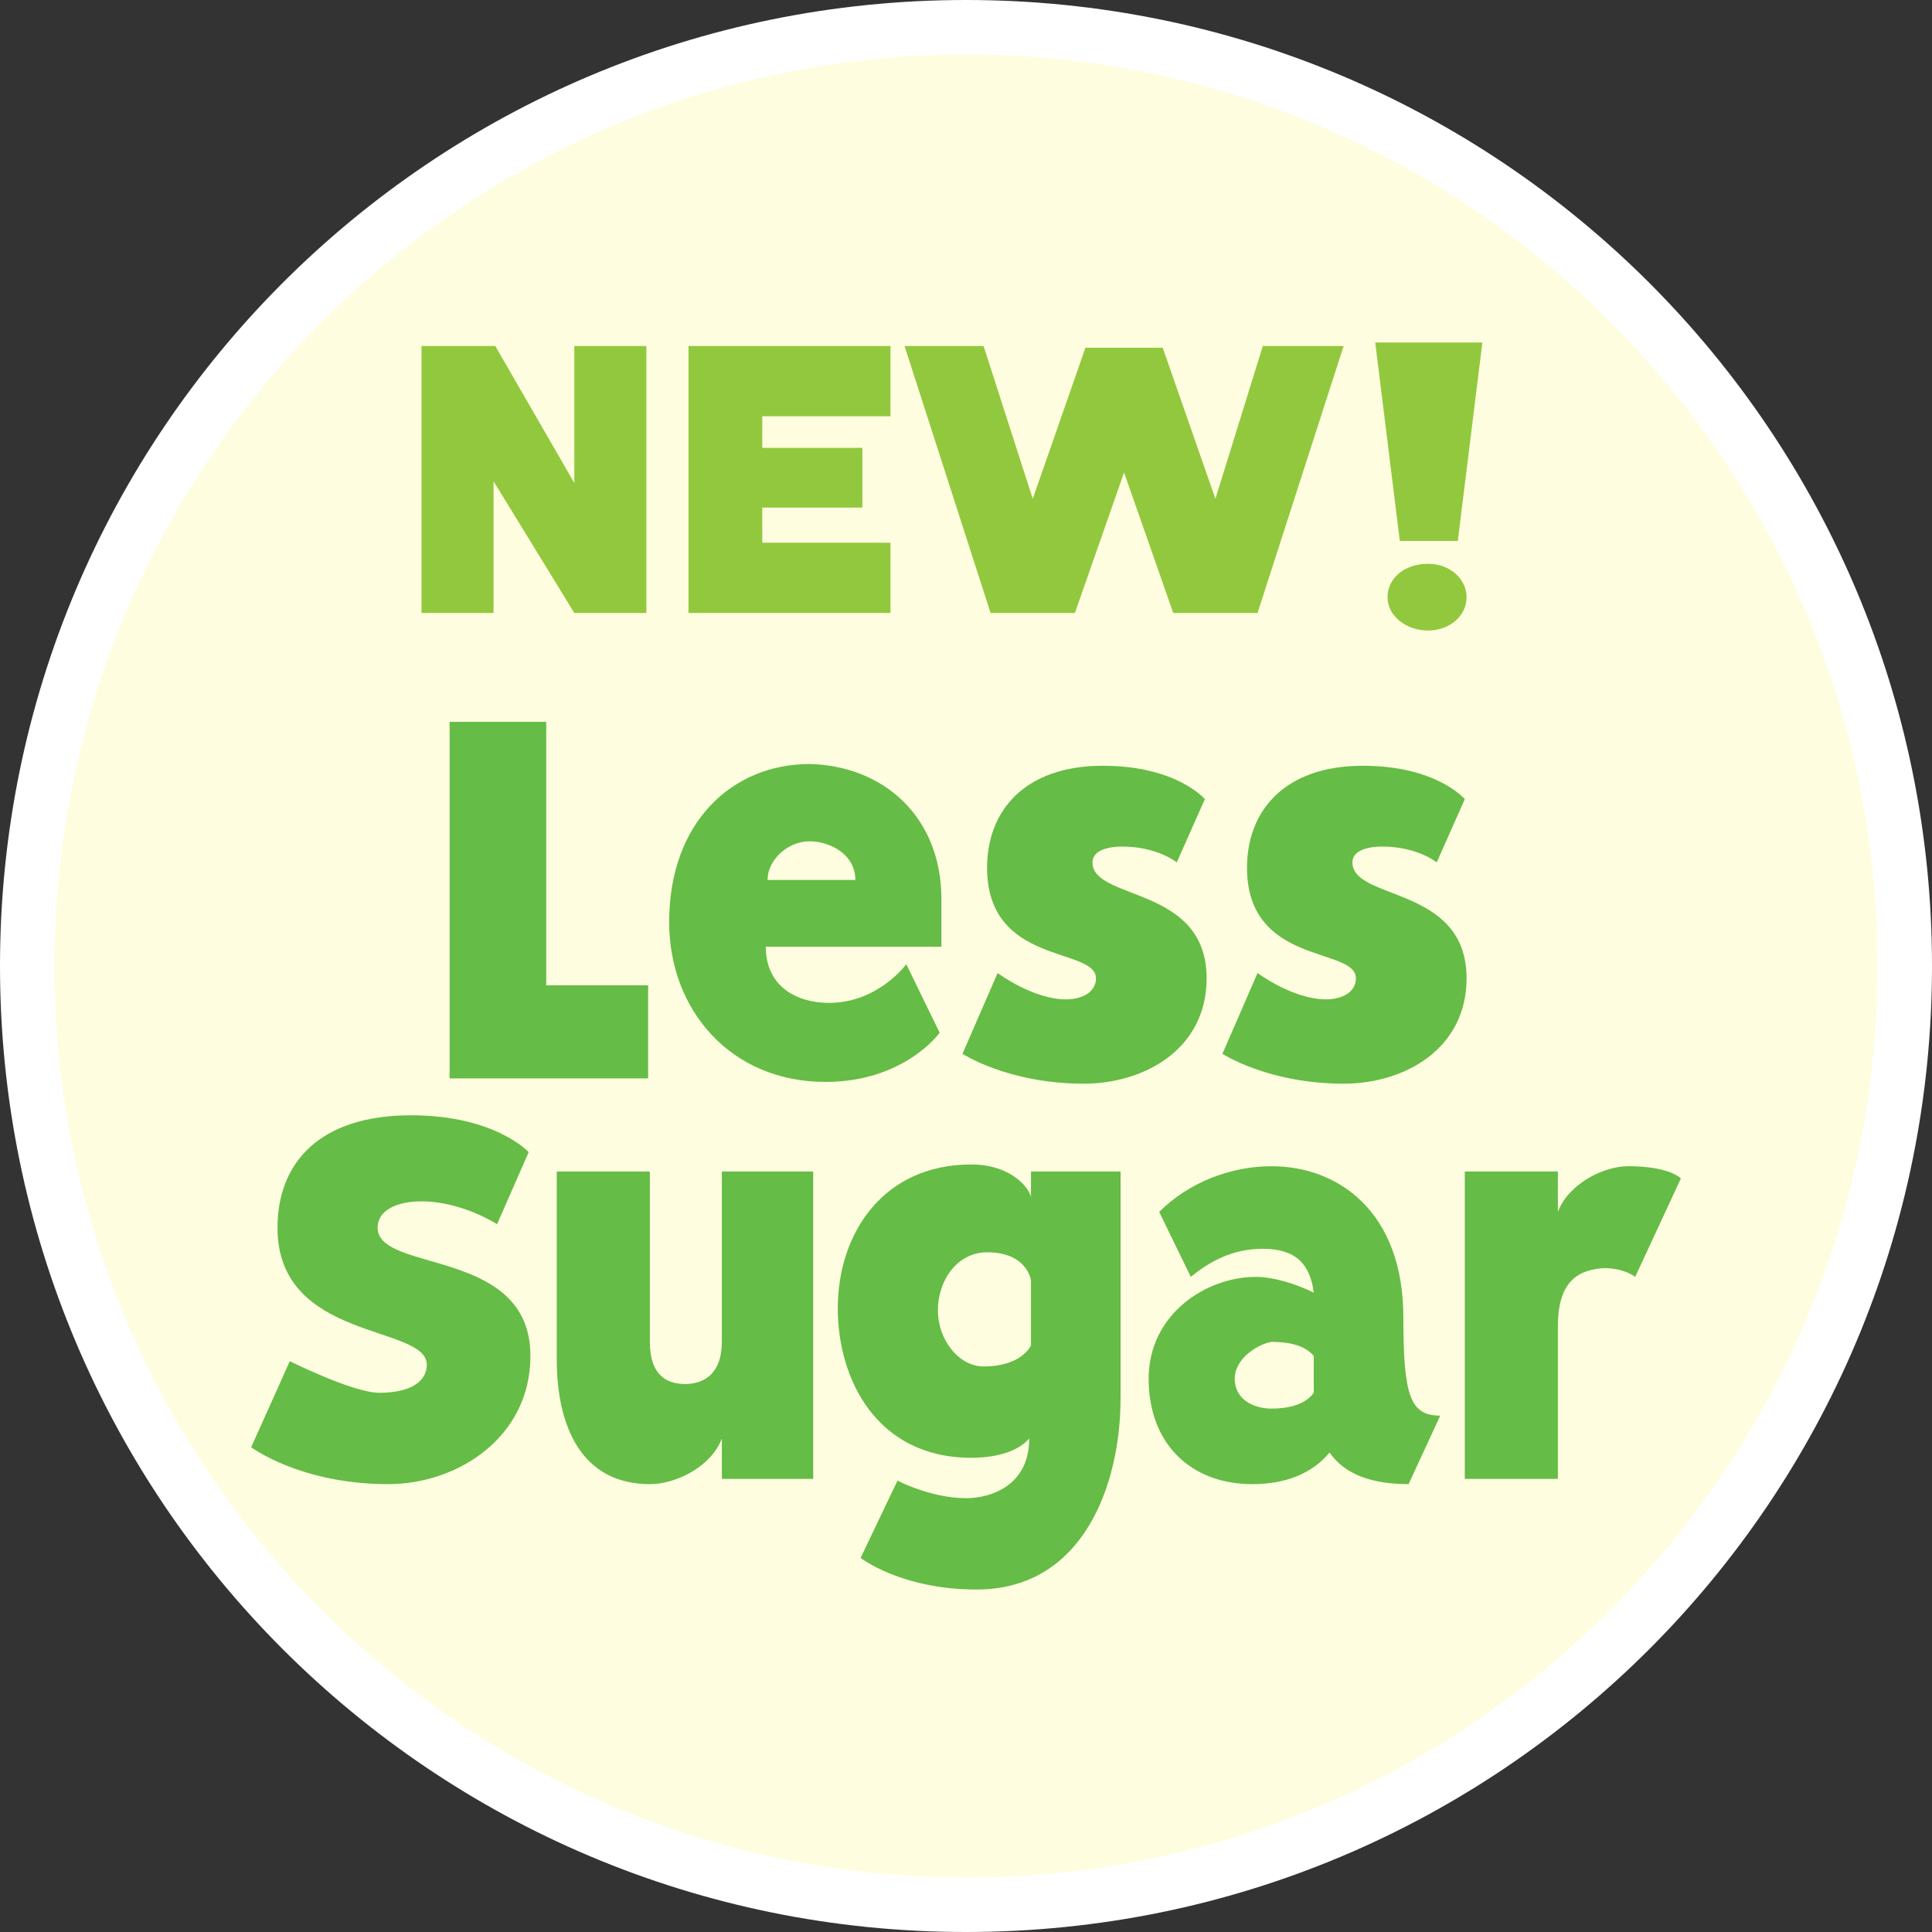
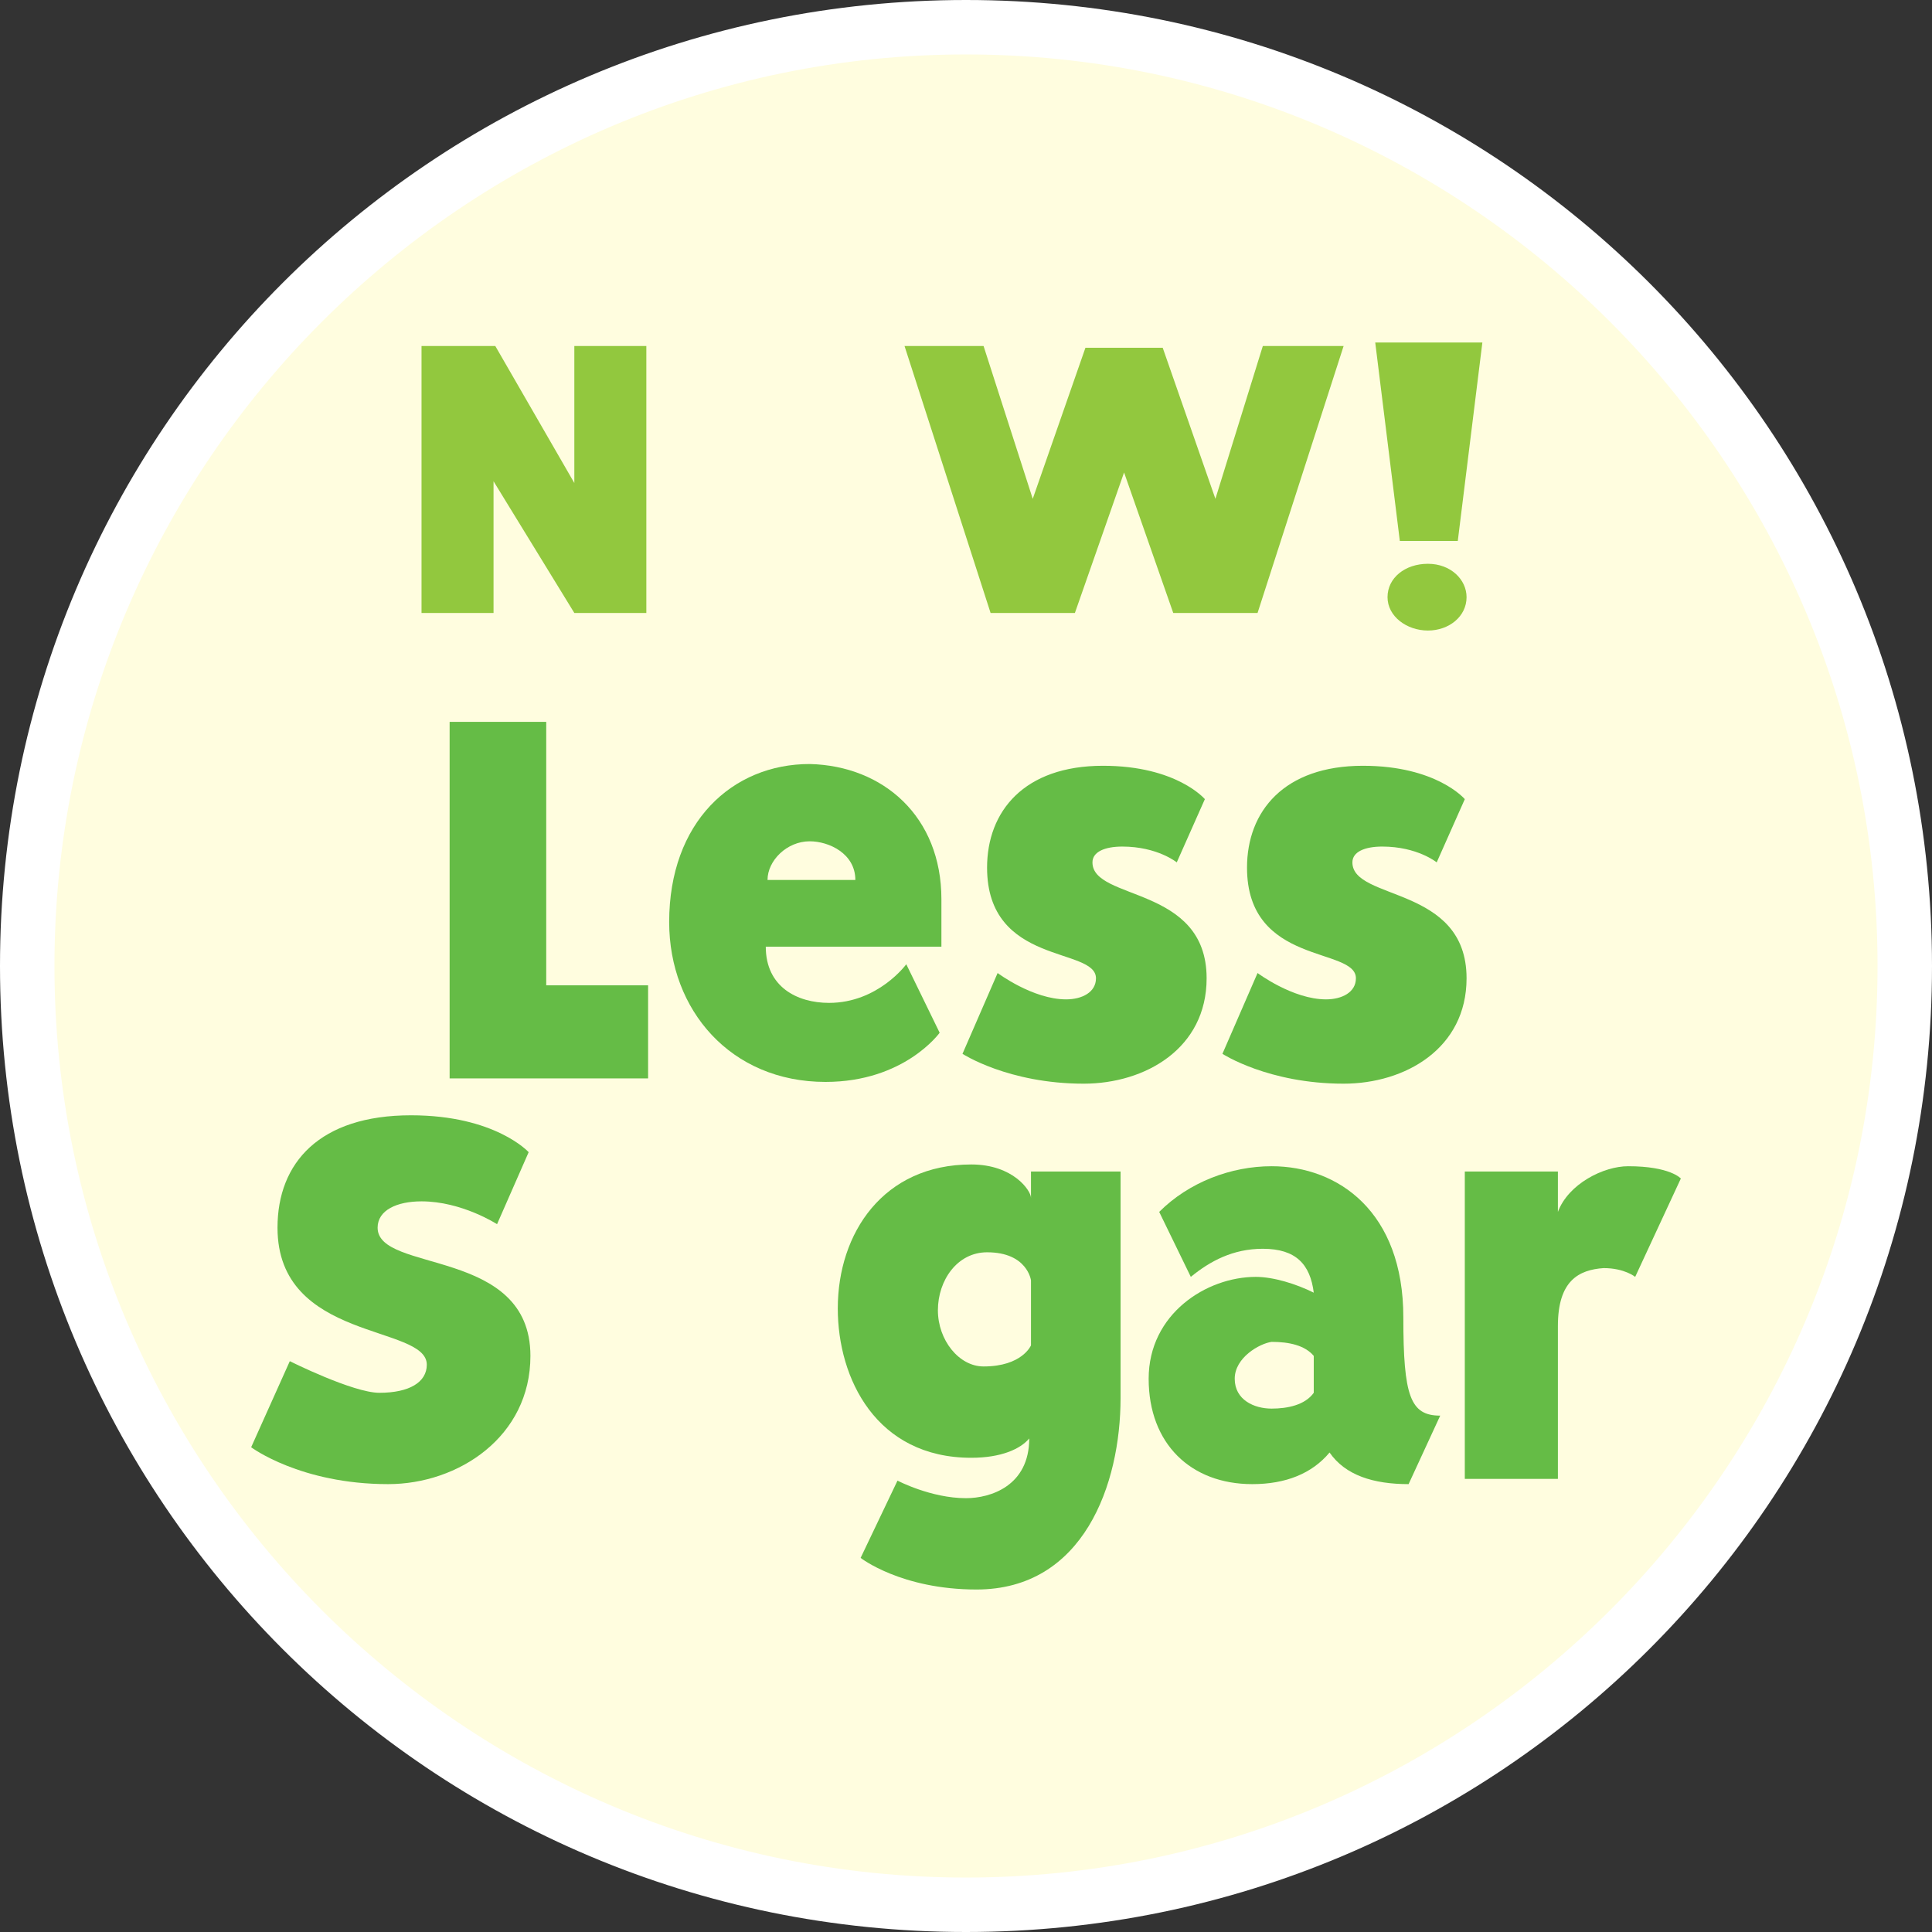
<svg xmlns="http://www.w3.org/2000/svg" version="1.1" id="Content" x="0px" y="0px" viewBox="0 0 110 110" style="enable-background:new 0 0 110 110;" xml:space="preserve">
  <rect x="0" y="0" width="110" height="110" fill="#333333" stroke="none" />
  <style type="text/css">
	.st0{fill:#FFFDDF;}
	.st1{fill:#FFFFFF;}
	.st2{fill:#65BC46;}
	.st3{fill:#92C83E;}
</style>
  <g>
    <circle class="st0" cx="55" cy="55" r="53.4" />
    <path class="st1" d="M55,3.1c28.6,0,51.9,23.3,51.9,51.9S83.6,106.9,55,106.9C26.4,106.9,3.1,83.6,3.1,55S26.4,3.1,55,3.1 M55,0   C24.6,0,0,24.6,0,55s24.6,55,55,55c30.4,0,55-24.6,55-55S85.4,0,55,0L55,0z" />
  </g>
  <g>
    <g>
      <path class="st2" d="M36.9,56.1v5.3H25.6V41.1h5.5v15H36.9z" />
      <path class="st2" d="M53.6,51.2l0,2.7h-10c0,2.3,1.8,3.2,3.6,3.2c2.8,0,4.4-2.2,4.4-2.2l1.9,3.9c0,0-2,2.8-6.5,2.8    c-5.4,0-8.9-4.1-8.9-9.1c0-5.7,3.6-9,8-9C50.3,43.6,53.6,46.5,53.6,51.2z M43.7,50.1h5c0-1.5-1.5-2.2-2.6-2.2    C44.8,47.9,43.7,49,43.7,50.1z" />
      <path class="st2" d="M61.7,61.7c-4.3,0-6.9-1.7-6.9-1.7l2-4.6c0,0,2,1.5,3.9,1.5c0.9,0,1.7-0.4,1.7-1.2c0-1.8-6.2-0.7-6.2-6.3    c0-3.2,2.1-5.8,6.6-5.8c4.2,0,5.8,1.9,5.8,1.9L67,49.1c0,0-1.1-0.9-3.1-0.9c-1,0-1.7,0.3-1.7,0.9c0,2.2,6.5,1.3,6.5,6.6    C68.7,59.7,65.2,61.7,61.7,61.7z" />
      <path class="st2" d="M76.5,61.7c-4.3,0-6.9-1.7-6.9-1.7l2-4.6c0,0,2,1.5,3.9,1.5c0.9,0,1.7-0.4,1.7-1.2c0-1.8-6.2-0.7-6.2-6.3    c0-3.2,2.1-5.8,6.6-5.8c4.2,0,5.8,1.9,5.8,1.9l-1.6,3.6c0,0-1.1-0.9-3.1-0.9c-1,0-1.7,0.3-1.7,0.9c0,2.2,6.5,1.3,6.5,6.6    C83.5,59.7,80,61.7,76.5,61.7z" />
      <path class="st2" d="M22.1,84.5c-5,0-7.8-2.1-7.8-2.1l2.2-4.9c0,0,3.6,1.8,5.1,1.8c1.7,0,2.7-0.6,2.7-1.6c0-2.3-8.5-1.3-8.5-7.8    c0-3.7,2.4-6.4,7.6-6.4c4.8,0,6.7,2.1,6.7,2.1l-1.8,4.1c0,0-2-1.3-4.3-1.3c-1.4,0-2.5,0.5-2.5,1.5c0,2.6,8.7,1.1,8.7,7.3    C30.2,81.8,26.1,84.5,22.1,84.5z" />
-       <path class="st2" d="M31.7,77.4V66.7H37v9.7c0,1.5,0.6,2.4,2,2.4c1.1,0,2.1-0.6,2.1-2.4v-9.7h5.2v17.5h-5.2v-2.3    c-0.6,1.6-2.6,2.6-4.1,2.6C33.1,84.5,31.7,81.2,31.7,77.4z" />
      <path class="st2" d="M55.3,66.3c2.4,0,3.4,1.5,3.4,1.9v-1.5h5.1v12.9c0,4.9-2.1,10.9-8.2,10.9c-4.3,0-6.6-1.8-6.6-1.8l2.1-4.4    c0,0,1.9,1,3.9,1c1.4,0,3.6-0.7,3.6-3.4C58.1,82.5,57,83,55.3,83c-5.4,0-7.6-4.5-7.6-8.5C47.7,70.2,50.3,66.3,55.3,66.3z M56,77.8    c2.2,0,2.7-1.2,2.7-1.2v-3.7c0,0-0.2-1.6-2.5-1.6c-1.7,0-2.8,1.6-2.8,3.3C53.4,76.3,54.6,77.8,56,77.8z" />
      <path class="st2" d="M74.8,73.6c-0.2-1.6-1-2.5-2.9-2.5c-1.7,0-3,0.7-4.1,1.6L66,69c1.7-1.7,4.1-2.6,6.4-2.6    c3.8,0,7.5,2.6,7.5,8.6c0,4.5,0.4,5.6,2.1,5.6l-1.8,3.9c-2,0-3.6-0.5-4.5-1.8c-1,1.2-2.5,1.8-4.4,1.8c-3.5,0-5.9-2.3-5.9-6    c0-3.7,3.3-5.8,6.1-5.8C72.5,72.7,73.8,73.1,74.8,73.6z M70.3,78.5c0,1.2,1.1,1.7,2.1,1.7c0.9,0,1.9-0.2,2.4-0.9v-2.1    c-0.5-0.6-1.4-0.8-2.4-0.8C71.7,76.5,70.3,77.3,70.3,78.5z" />
      <path class="st2" d="M88.7,75.5v8.7h-5.3V66.7h5.3V69c0.6-1.6,2.6-2.6,4-2.6c2.4,0,3,0.7,3,0.7l-2.6,5.6c0,0-0.6-0.5-1.8-0.5    C89.9,72.3,88.7,72.9,88.7,75.5z" />
    </g>
    <g>
      <path class="st3" d="M32.7,27.5v-7.8h4.1v15.2h-4.1l-4.6-7.5v7.5H24V19.7h4.2L32.7,27.5z" />
-       <path class="st3" d="M49.1,25.4v3.5h-5.7v2h7.3v4H39.2V19.7h11.5v4h-7.3v1.8H49.1z" />
      <path class="st3" d="M76.5,19.7l-4.9,15.2h-4.8l-2.8-8l-2.8,8h-4.8l-4.9-15.2H56l2.8,8.7l3-8.6h4.4l3,8.6l2.7-8.7H76.5z" />
      <path class="st3" d="M78.3,19.5h6.1l-1.4,11.3h-3.3L78.3,19.5z M83.5,34c0,1.1-1,1.9-2.2,1.9S79,35.1,79,34s1-1.9,2.3-1.9    S83.5,33,83.5,34z" />
    </g>
  </g>
</svg>